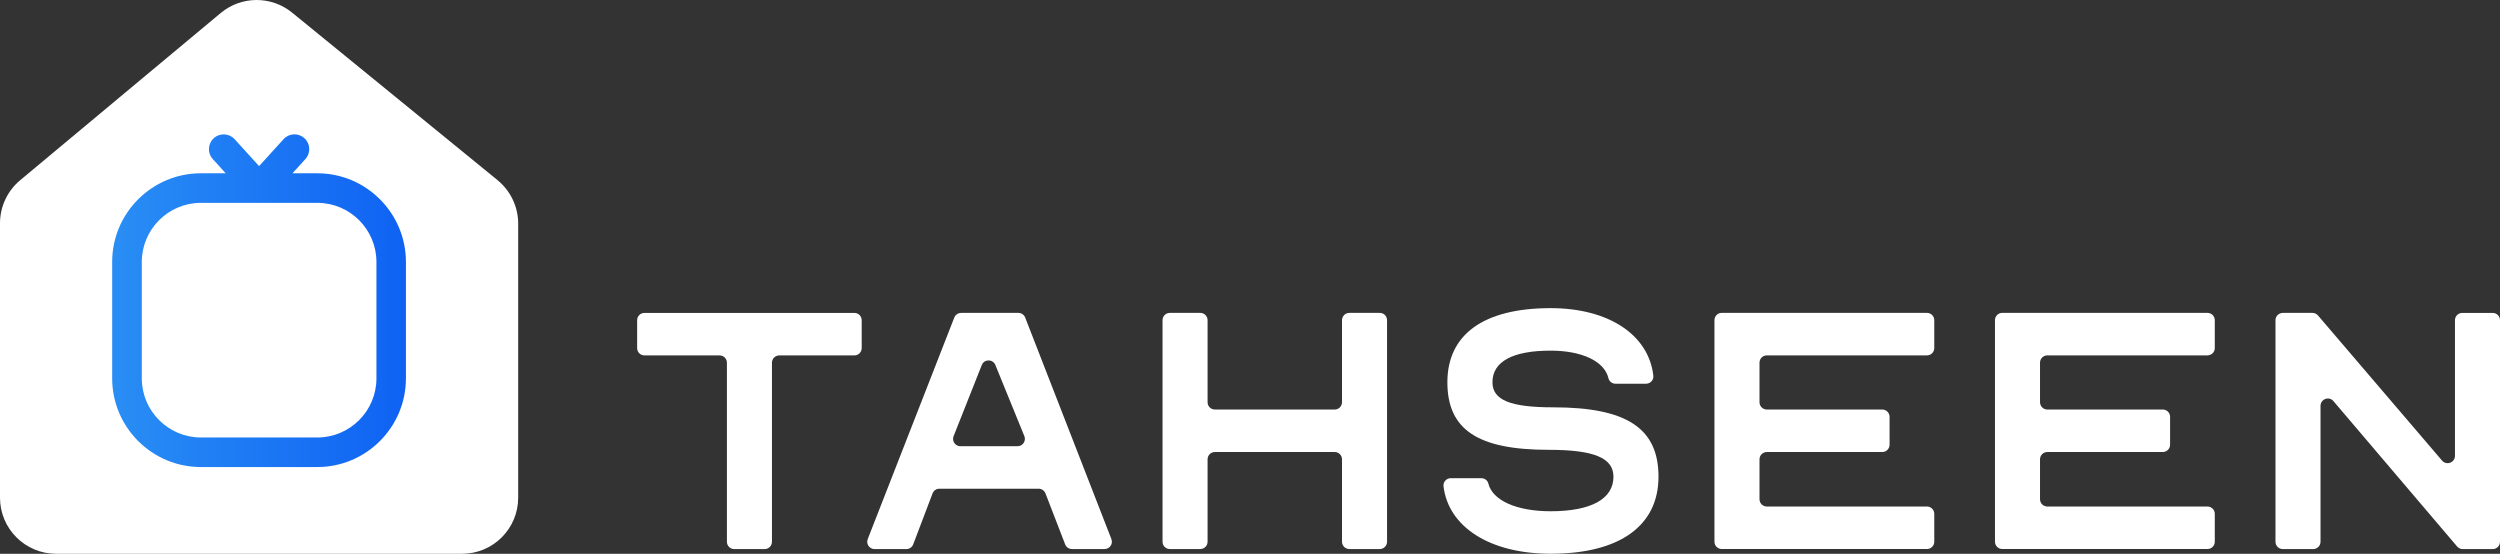
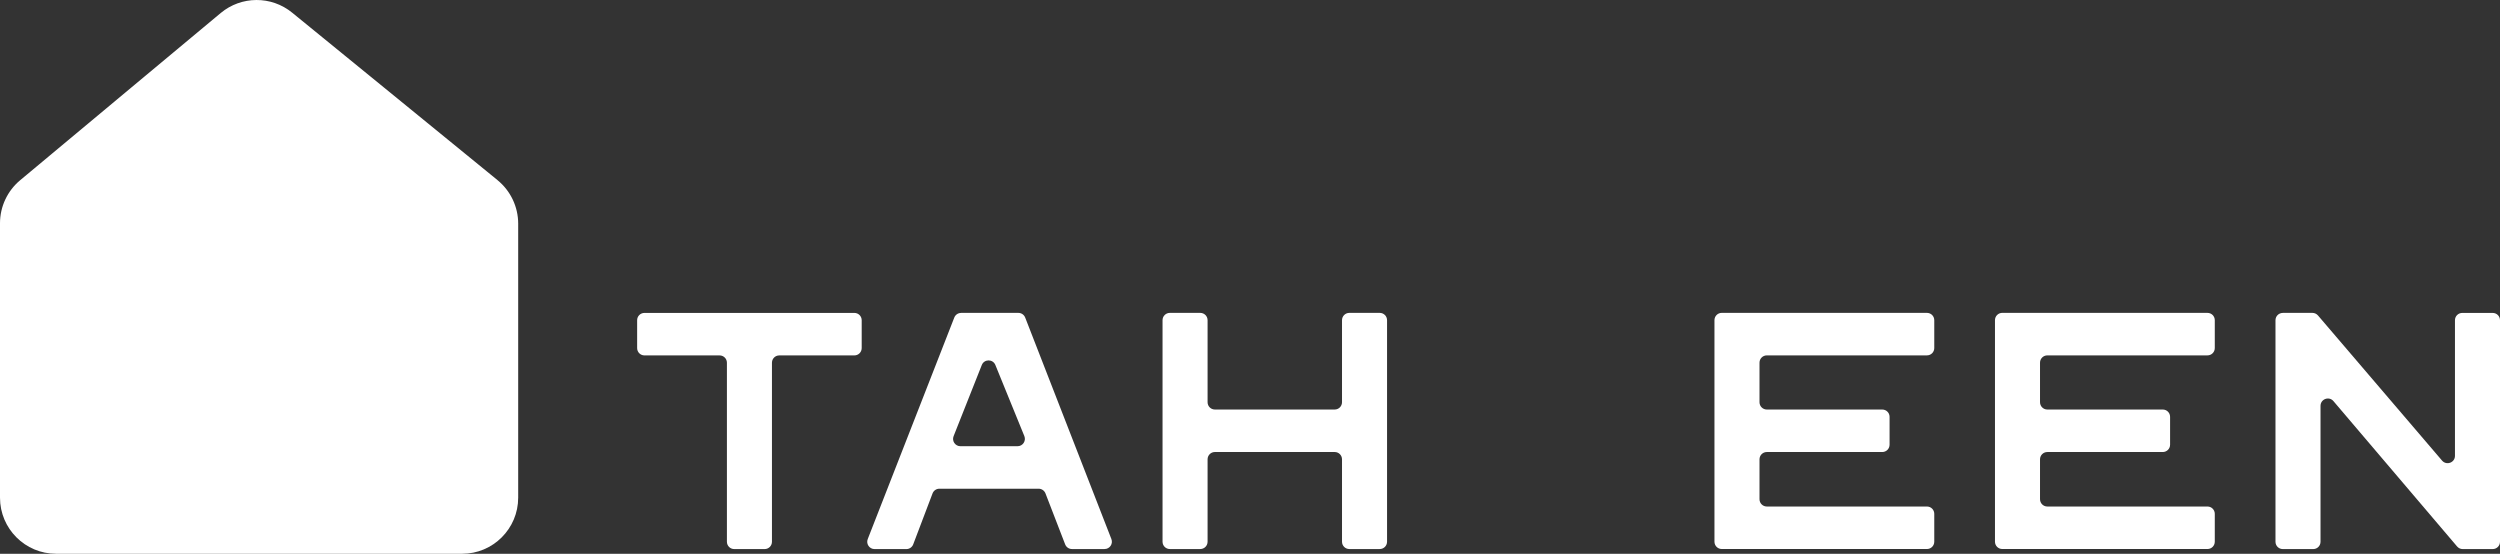
<svg xmlns="http://www.w3.org/2000/svg" id="Layer_2" data-name="Layer 2" viewBox="0 0 658.88 145.95">
  <rect x="0" y="0" width="658.88" height="145.95" fill="#333333" stroke="none" />
  <defs>
    <style>
      .cls-1 {
        fill: url(#linear-gradient);
      }

      .cls-2 {
        fill: #fff;
      }
    </style>
    <linearGradient id="linear-gradient" x1="29.57" y1="79.25" x2="106.99" y2="79.25" gradientUnits="userSpaceOnUse">
      <stop offset="0" stop-color="#298ef4" />
      <stop offset="1" stop-color="#0f62f3" />
    </linearGradient>
  </defs>
  <g id="Layer_1-2" data-name="Layer 1">
    <g>
      <g>
        <path class="cls-2" d="M189.64,93.67h-19.79c-1.07,0-1.93-.86-1.93-1.93v-7.34c0-1.07,.86-1.93,1.93-1.93h55.32c1.07,0,1.93,.86,1.93,1.93v7.34c0,1.07-.86,1.93-1.93,1.93h-19.79c-1.07,0-1.93,.86-1.93,1.93v47.18c0,1.07-.86,1.93-1.93,1.93h-8.01c-1.07,0-1.93-.86-1.93-1.93v-47.18c0-1.07-.86-1.93-1.93-1.93Z" />
        <path class="cls-2" d="M253.31,82.46h15.08c.8,0,1.51,.49,1.8,1.23l22.72,58.38c.49,1.27-.44,2.63-1.8,2.63h-8.59c-.8,0-1.51-.49-1.8-1.24l-5.18-13.42c-.29-.74-1-1.24-1.8-1.24h-26.17c-.8,0-1.52,.5-1.8,1.25l-5.09,13.41c-.28,.75-1,1.25-1.8,1.25h-8.39c-1.36,0-2.29-1.37-1.8-2.63l22.81-58.38c.29-.74,1-1.23,1.8-1.23Zm16.66,32.48l-7.64-18.75c-.66-1.61-2.94-1.6-3.58,.02l-7.43,18.75c-.5,1.27,.43,2.64,1.79,2.64h15.07c1.37,0,2.3-1.39,1.79-2.66Z" />
        <path class="cls-2" d="M308.32,82.46h8.01c1.07,0,1.93,.86,1.93,1.93v21.61c0,1.07,.86,1.93,1.93,1.93h31.57c1.07,0,1.93-.86,1.93-1.93v-21.61c0-1.07,.86-1.93,1.93-1.93h8.01c1.07,0,1.93,.86,1.93,1.93v58.38c0,1.07-.86,1.93-1.93,1.93h-8.01c-1.07,0-1.93-.86-1.93-1.93v-21.71c0-1.07-.86-1.93-1.93-1.93h-31.57c-1.07,0-1.93,.86-1.93,1.93v21.71c0,1.07-.86,1.93-1.93,1.93h-8.01c-1.07,0-1.93-.86-1.93-1.93v-58.38c0-1.07,.86-1.93,1.93-1.93Z" />
-         <path class="cls-2" d="M382.36,126.03h8.05c.87,0,1.65,.57,1.85,1.41,1.1,4.46,7.45,7.3,16.4,7.3,10.72,0,16.57-3.26,16.57-9.1,0-4.98-5.17-7.09-17.05-7.09-18.67,0-26.72-5.27-26.72-17.81s9.48-19.53,27.2-19.53c15.31,0,25.87,7.03,27.08,17.82,.13,1.13-.79,2.1-1.93,2.1h-8.04c-.88,0-1.66-.59-1.86-1.45-1.04-4.44-6.93-7.27-15.25-7.27-9.96,0-15.32,2.87-15.32,8.33,0,4.69,4.69,6.61,15.99,6.61,19.44,0,27.77,5.55,27.77,18.29s-9.96,20.3-28.44,20.3c-15.93,0-26.96-7.02-28.22-17.81-.13-1.13,.79-2.11,1.92-2.11Z" />
        <path class="cls-2" d="M453.78,82.46h54.07c1.07,0,1.93,.86,1.93,1.93v7.34c0,1.07-.86,1.93-1.93,1.93h-42.2c-1.07,0-1.93,.86-1.93,1.93v10.41c0,1.07,.86,1.93,1.93,1.93h30.42c1.07,0,1.93,.86,1.93,1.93v7.34c0,1.07-.86,1.93-1.93,1.93h-30.42c-1.07,0-1.93,.86-1.93,1.93v10.5c0,1.07,.86,1.93,1.93,1.93h42.2c1.07,0,1.93,.86,1.93,1.93v7.34c0,1.07-.86,1.93-1.93,1.93h-54.07c-1.07,0-1.93-.86-1.93-1.93v-58.38c0-1.07,.86-1.93,1.93-1.93Z" />
        <path class="cls-2" d="M527.71,82.46h54.07c1.07,0,1.93,.86,1.93,1.93v7.34c0,1.07-.86,1.93-1.93,1.93h-42.2c-1.07,0-1.93,.86-1.93,1.93v10.41c0,1.07,.86,1.93,1.93,1.93h30.42c1.07,0,1.93,.86,1.93,1.93v7.34c0,1.07-.86,1.93-1.93,1.93h-30.42c-1.07,0-1.93,.86-1.93,1.93v10.5c0,1.07,.86,1.93,1.93,1.93h42.2c1.07,0,1.93,.86,1.93,1.93v7.34c0,1.07-.86,1.93-1.93,1.93h-54.07c-1.07,0-1.93-.86-1.93-1.93v-58.38c0-1.07,.86-1.93,1.93-1.93Z" />
        <path class="cls-2" d="M601.63,82.46h7.81c.56,0,1.1,.25,1.47,.68l32.7,38.25c1.17,1.36,3.4,.54,3.4-1.25v-35.74c0-1.07,.86-1.93,1.93-1.93h8.01c1.07,0,1.93,.86,1.93,1.93v58.38c0,1.07-.86,1.93-1.93,1.93h-7.9c-.57,0-1.1-.25-1.47-.68l-32.6-38.32c-1.16-1.37-3.4-.54-3.4,1.25v35.82c0,1.07-.86,1.93-1.93,1.93h-8.01c-1.07,0-1.93-.86-1.93-1.93v-58.38c0-1.07,.86-1.93,1.93-1.93Z" />
      </g>
      <g>
        <path class="cls-2" d="M131.13,47.48l-33.36-27.21L76.99,3.33c-5.49-4.48-13.38-4.43-18.82,.1l-19.75,16.46L5.32,47.49c-3.37,2.81-5.32,6.97-5.32,11.36v72.31c0,8.17,6.62,14.79,14.79,14.79H121.78c8.17,0,14.79-6.62,14.79-14.79V58.95c0-4.44-2-8.65-5.44-11.46Z" />
-         <path class="cls-1" d="M83.63,45.67h-6.55l3.41-3.75c1.45-1.59,1.33-4.06-.27-5.5-1.59-1.45-4.06-1.33-5.5,.27l-6.44,7.09-6.44-7.09c-1.45-1.59-3.91-1.71-5.5-.27-1.59,1.45-1.71,3.91-.27,5.5l3.41,3.75h-6.55c-12.89,0-23.37,10.48-23.37,23.37v30.68c0,12.89,10.48,23.37,23.37,23.37h30.68c12.89,0,23.37-10.48,23.37-23.37v-30.68c0-12.89-10.48-23.37-23.37-23.37Zm15.58,54.05c0,8.59-6.99,15.58-15.58,15.58h-30.68c-8.59,0-15.58-6.99-15.58-15.58v-30.68c0-8.59,6.99-15.58,15.58-15.58h30.68c8.59,0,15.58,6.99,15.58,15.58v30.68Z" />
      </g>
    </g>
  </g>
</svg>